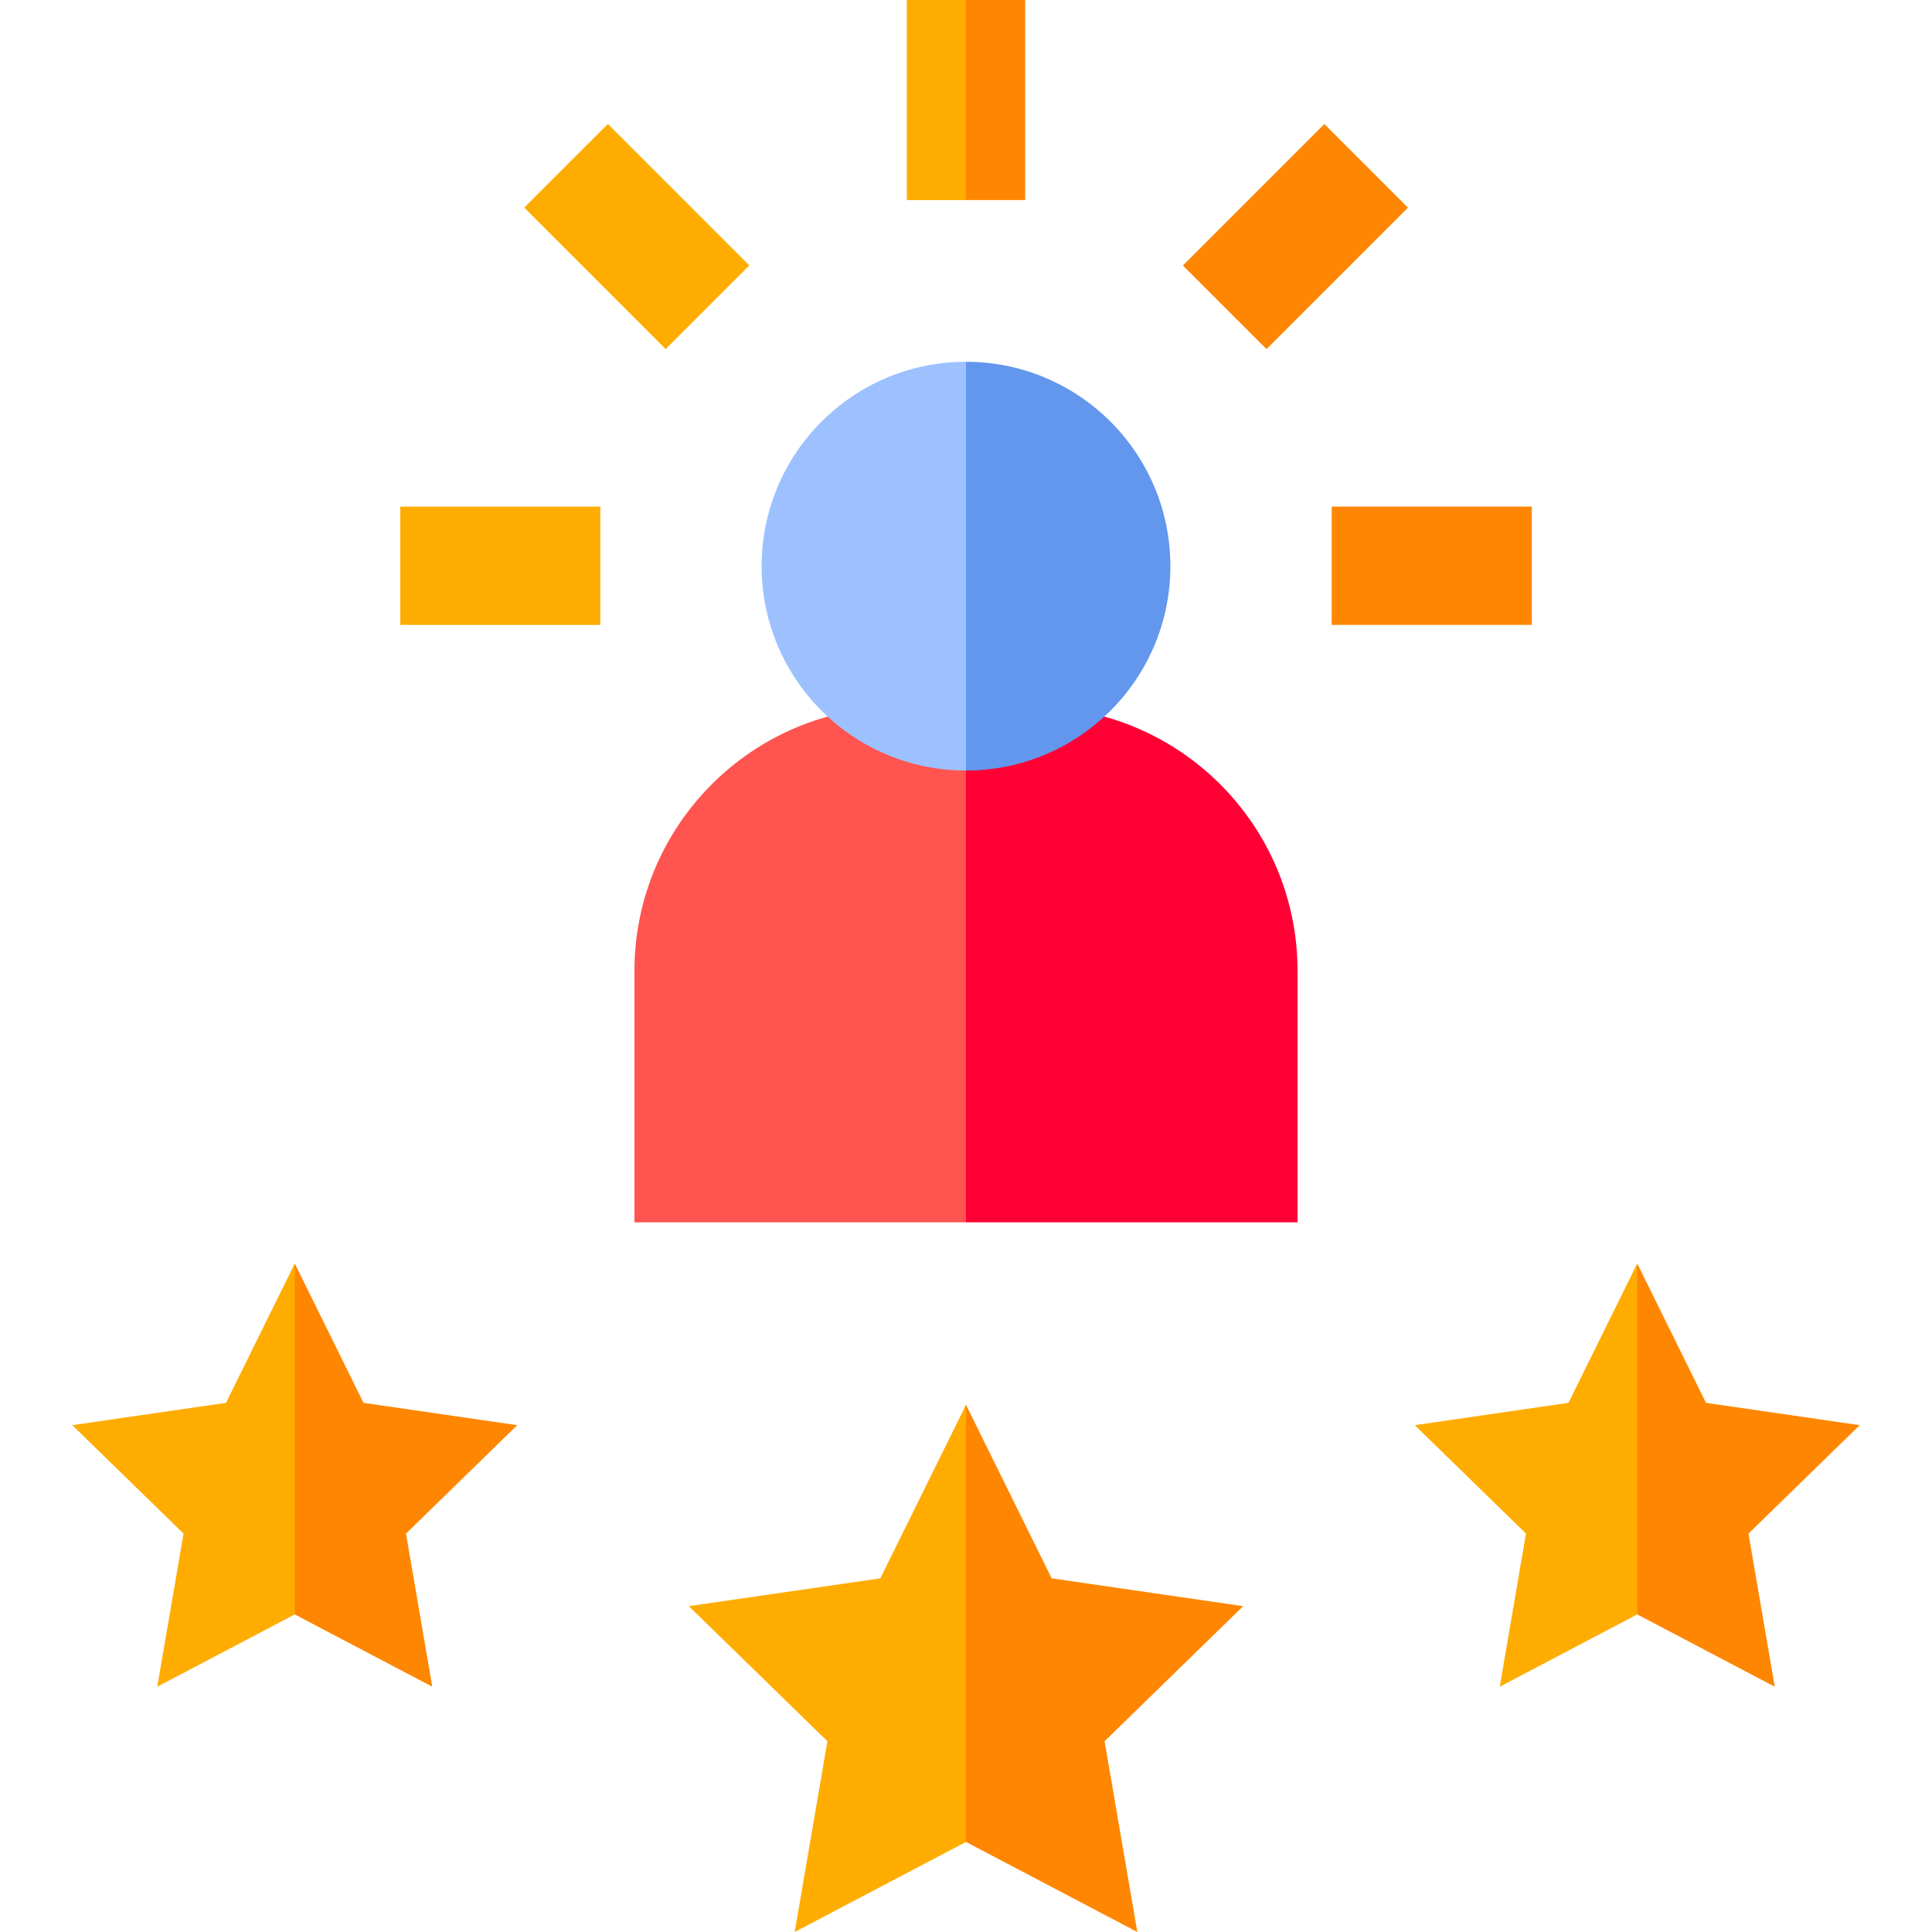
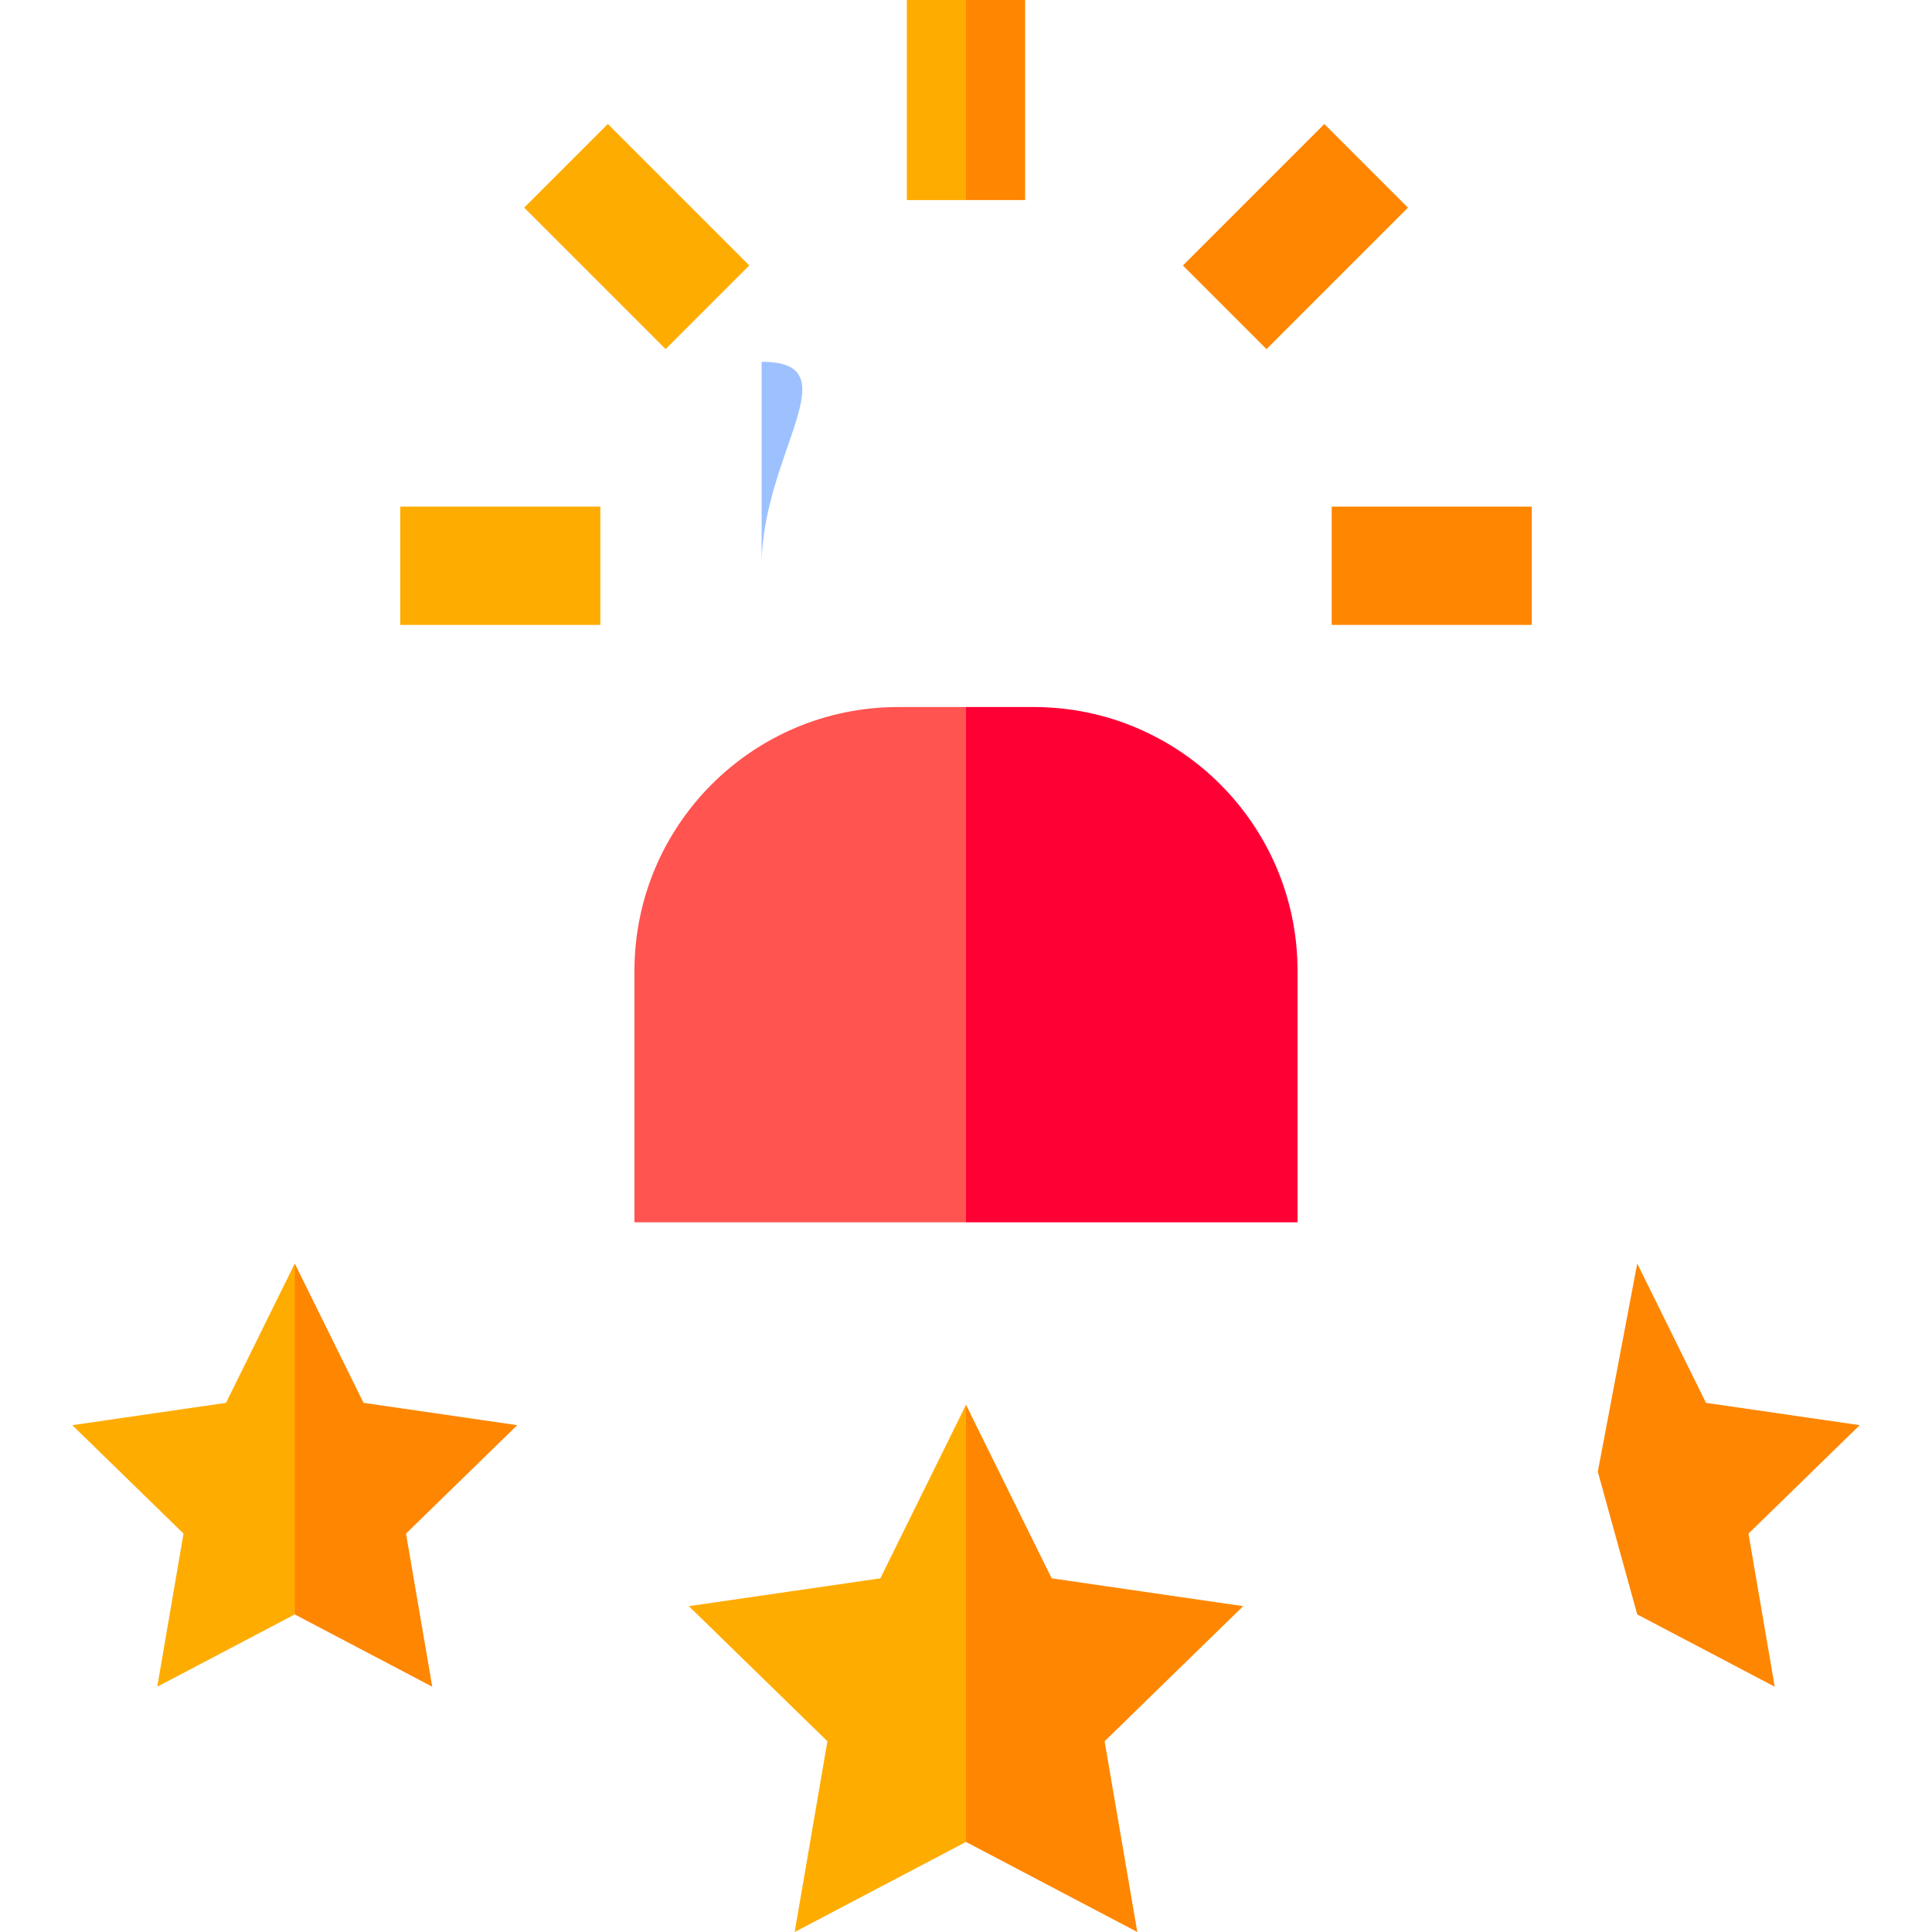
<svg xmlns="http://www.w3.org/2000/svg" version="1.1" id="Layer_1" x="0px" y="0px" viewBox="0 0 512 512" style="enable-background:new 0 0 512 512;" xml:space="preserve">
  <g>
    <rect x="142.22" y="46.987" transform="matrix(-0.707 -0.707 0.707 -0.707 243.735 226.278)" style="fill:#FFAC00;" width="53.023" height="31.347" />
    <rect x="106.068" y="134.259" style="fill:#FFAC00;" width="53.023" height="31.347" />
  </g>
  <g>
    <rect x="352.914" y="134.259" style="fill:#FF8600;" width="53.023" height="31.347" />
    <rect x="327.599" y="36.141" transform="matrix(-0.707 -0.707 0.707 -0.707 541.701 349.685)" style="fill:#FF8600;" width="31.347" height="53.023" />
  </g>
  <path style="fill:#FF0035;" d="M343.865,257.305c0-38.624-31.31-69.934-69.933-69.934H256l-16.824,94.333L256,323.919h87.865  V257.305z" />
  <path style="fill:#FF5450;" d="M238.069,187.371c-38.624,0-69.933,31.31-69.933,69.934v66.614H256V187.371H238.069z" />
-   <path style="fill:#6396ED;" d="M256,95.879l-16.824,54.158L256,204.195c29.91,0,54.158-24.247,54.158-54.158  C310.158,120.127,285.91,95.879,256,95.879z" />
-   <path style="fill:#9DC1FF;" d="M201.842,150.037c0,29.91,24.247,54.158,54.158,54.158V95.879  C226.09,95.879,201.842,120.127,201.842,150.037z" />
+   <path style="fill:#9DC1FF;" d="M201.842,150.037V95.879  C226.09,95.879,201.842,120.127,201.842,150.037z" />
  <polygon style="fill:#FF8600;" points="271.673,0 256,0 247.641,26.511 256,53.022 271.673,53.022 " />
  <rect x="240.327" style="fill:#FFAC00;" width="15.673" height="53.022" />
  <g>
    <polygon style="fill:#FF8600;" points="329.455,425.649 278.699,418.273 256,372.279 235.102,442.137 256,488.132 301.398,512    292.728,461.449  " />
    <polygon style="fill:#FF8600;" points="96.334,371.766 78.116,334.85 67.667,390.008 78.116,427.839 114.553,446.995    107.594,406.42 137.073,377.686  " />
  </g>
  <g>
    <polygon style="fill:#FFAC00;" points="233.301,418.273 182.545,425.649 219.273,461.449 210.602,512 256,488.132 256,372.279  " />
    <polygon style="fill:#FFAC00;" points="59.896,371.766 19.157,377.686 48.636,406.42 41.677,446.995 78.116,427.839 78.116,334.85     " />
  </g>
  <polygon style="fill:#FF8600;" points="452.104,371.766 433.884,334.85 423.435,390.008 433.884,427.839 470.323,446.995   463.364,406.42 492.843,377.686 " />
-   <polygon style="fill:#FFAC00;" points="415.666,371.766 374.927,377.686 404.406,406.42 397.447,446.995 433.884,427.839   433.884,334.85 " />
  <g>
</g>
  <g>
</g>
  <g>
</g>
  <g>
</g>
  <g>
</g>
  <g>
</g>
  <g>
</g>
  <g>
</g>
  <g>
</g>
  <g>
</g>
  <g>
</g>
  <g>
</g>
  <g>
</g>
  <g>
</g>
  <g>
</g>
</svg>